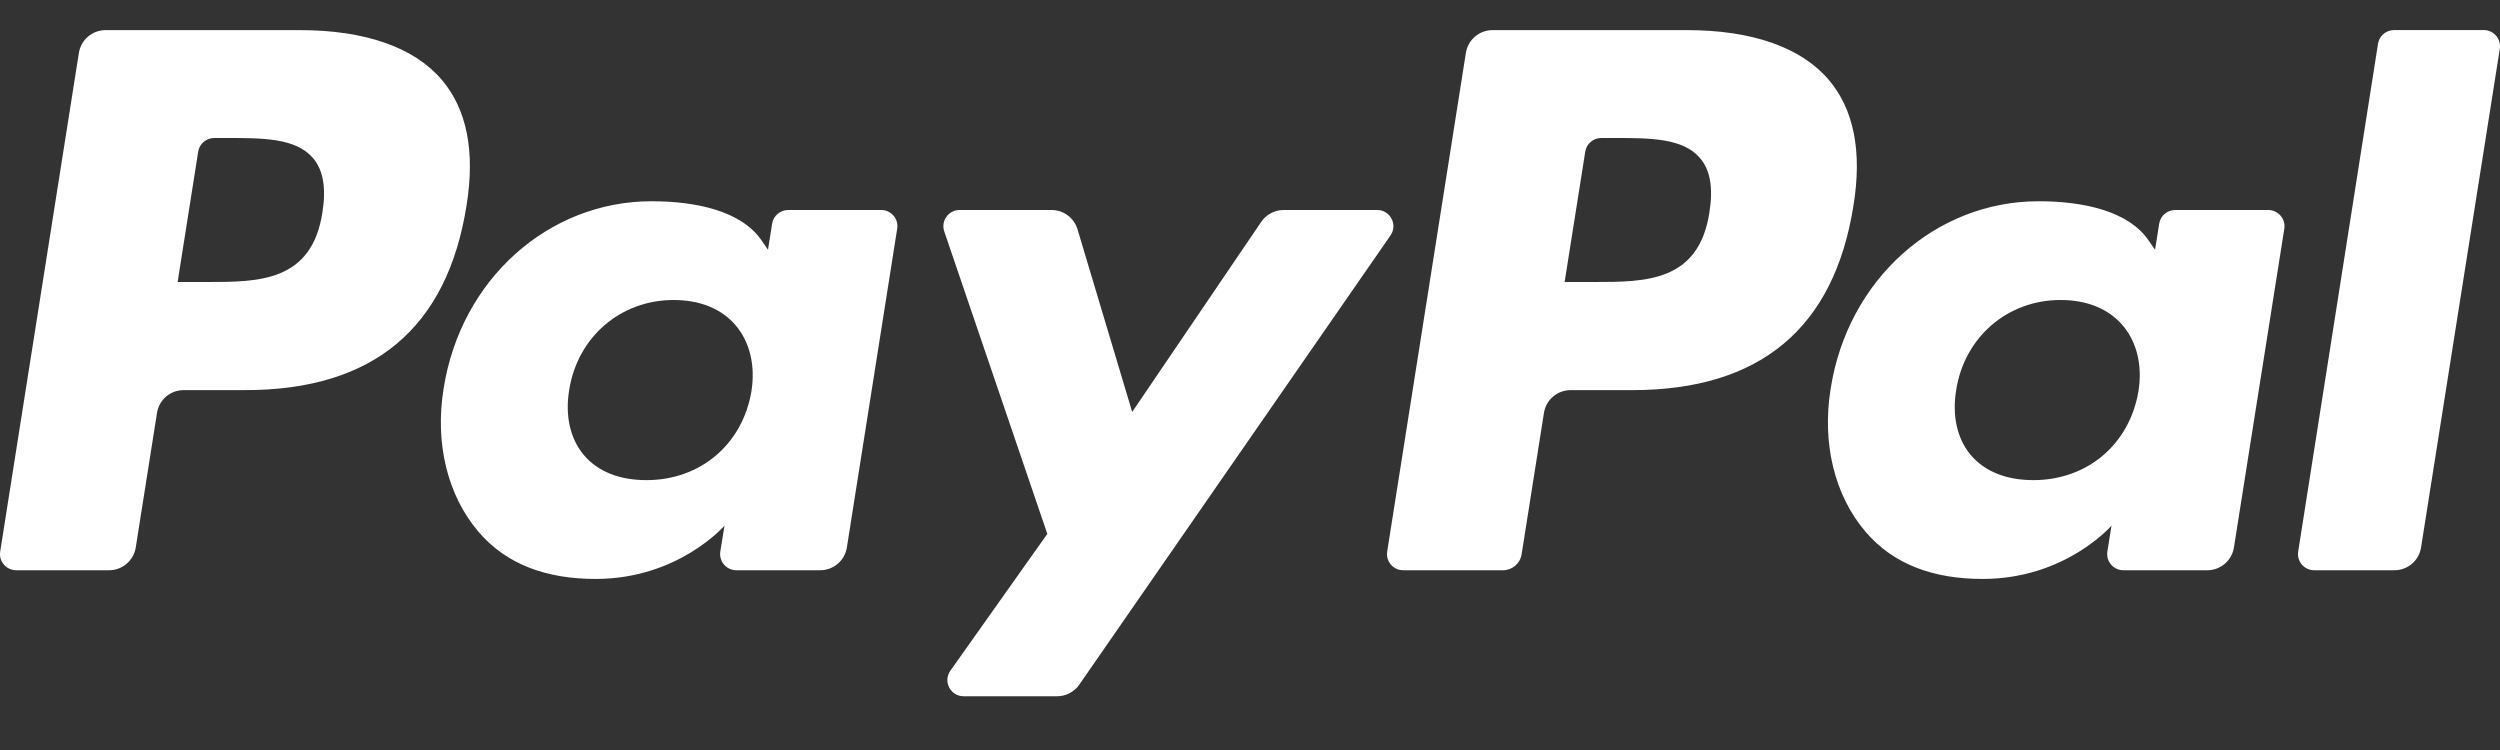
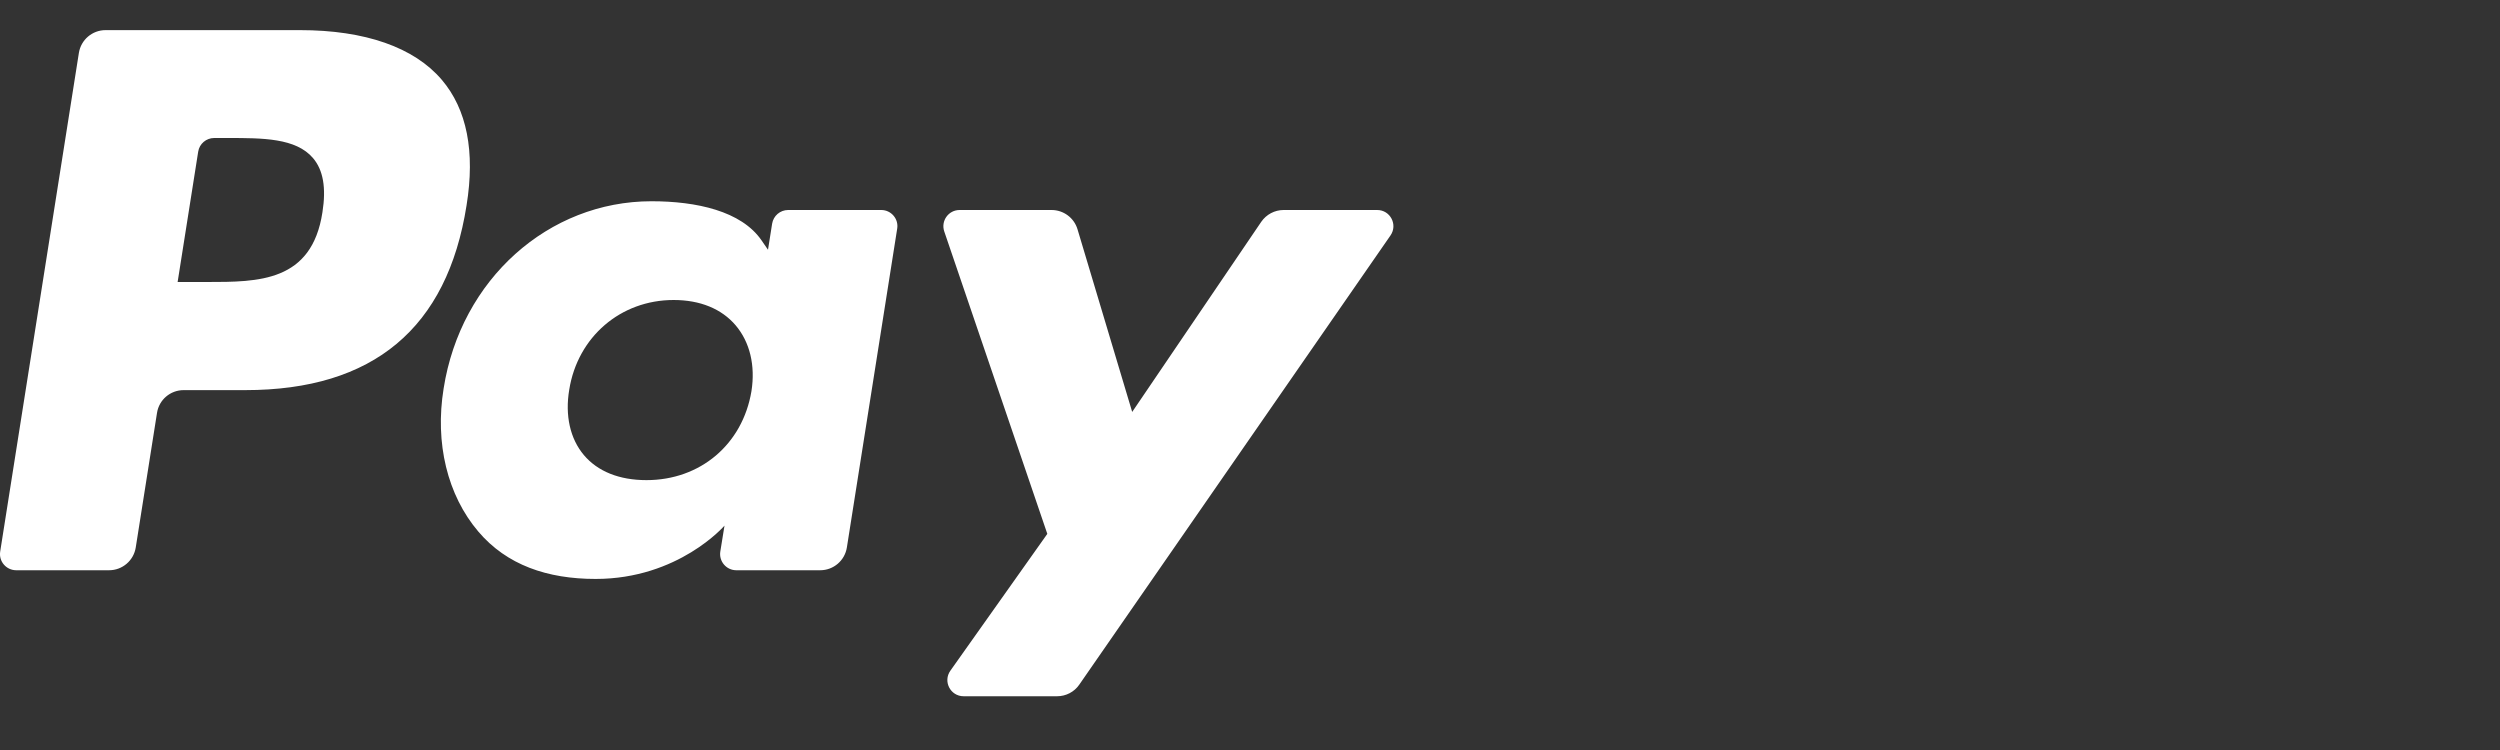
<svg xmlns="http://www.w3.org/2000/svg" width="40" height="12" viewBox="0 0 40 12" fill="none">
  <rect x="0" y="0" width="40" height="12" fill="#333333" stroke="none" />
  <path fill-rule="evenodd" clip-rule="evenodd" d="M4.8 0.482H1.689C1.476 0.482 1.295 0.637 1.262 0.847L0.003 8.825C-0.022 8.982 0.1 9.124 0.26 9.124H1.745C1.958 9.124 2.139 8.969 2.172 8.759L2.512 6.607C2.544 6.396 2.726 6.242 2.938 6.242H3.923C5.973 6.242 7.156 5.25 7.465 3.285C7.604 2.425 7.471 1.749 7.068 1.276C6.626 0.757 5.841 0.482 4.8 0.482ZM5.159 3.396C4.989 4.512 4.136 4.512 3.311 4.512H2.842L3.171 2.427C3.19 2.301 3.3 2.208 3.427 2.208H3.642C4.204 2.208 4.734 2.208 5.008 2.529C5.171 2.72 5.221 3.004 5.159 3.396ZM14.1 3.36H12.61C12.483 3.36 12.374 3.453 12.354 3.579L12.288 3.996L12.184 3.845C11.861 3.376 11.142 3.22 10.424 3.22C8.778 3.22 7.372 4.467 7.098 6.216C6.956 7.089 7.158 7.923 7.653 8.505C8.107 9.04 8.757 9.263 9.53 9.263C10.856 9.263 11.592 8.41 11.592 8.41L11.525 8.824C11.5 8.982 11.622 9.124 11.781 9.124H13.123C13.336 9.124 13.517 8.969 13.55 8.759L14.355 3.659C14.381 3.503 14.259 3.36 14.1 3.36ZM12.023 6.26C11.88 7.111 11.204 7.682 10.343 7.682C9.91 7.682 9.564 7.544 9.342 7.281C9.122 7.02 9.038 6.648 9.108 6.234C9.243 5.39 9.93 4.8 10.778 4.8C11.201 4.8 11.545 4.94 11.771 5.206C11.998 5.474 12.088 5.848 12.023 6.26ZM20.538 3.36H22.035C22.245 3.36 22.367 3.595 22.248 3.767L17.268 10.955C17.188 11.071 17.055 11.14 16.913 11.14H15.418C15.207 11.14 15.084 10.903 15.206 10.731L16.757 8.542L15.108 3.703C15.051 3.535 15.175 3.36 15.354 3.36H16.825C17.016 3.36 17.185 3.485 17.24 3.668L18.115 6.591L20.18 3.549C20.261 3.431 20.395 3.36 20.538 3.36Z" fill="white" />
-   <path fill-rule="evenodd" clip-rule="evenodd" d="M36.771 8.825L38.048 0.701C38.067 0.575 38.177 0.482 38.303 0.481H39.741C39.9 0.481 40.022 0.624 39.997 0.781L38.737 8.759C38.705 8.969 38.523 9.124 38.31 9.124H37.026C36.868 9.124 36.746 8.982 36.771 8.825ZM26.992 0.482H23.88C23.668 0.482 23.487 0.637 23.454 0.847L22.195 8.825C22.17 8.982 22.292 9.124 22.451 9.124H24.048C24.196 9.124 24.323 9.016 24.346 8.869L24.703 6.607C24.736 6.396 24.918 6.242 25.13 6.242H26.114C28.164 6.242 29.347 5.25 29.656 3.285C29.796 2.425 29.662 1.749 29.259 1.276C28.817 0.757 28.033 0.482 26.992 0.482ZM27.351 3.396C27.181 4.512 26.328 4.512 25.503 4.512H25.034L25.364 2.427C25.384 2.301 25.492 2.208 25.619 2.208H25.835C26.396 2.208 26.927 2.208 27.2 2.529C27.364 2.72 27.413 3.004 27.351 3.396ZM36.291 3.36H34.803C34.675 3.36 34.566 3.453 34.547 3.579L34.481 3.996L34.376 3.845C34.054 3.376 33.335 3.22 32.617 3.22C30.971 3.22 29.565 4.467 29.291 6.216C29.149 7.089 29.351 7.923 29.846 8.505C30.301 9.04 30.949 9.263 31.722 9.263C33.049 9.263 33.784 8.41 33.784 8.41L33.718 8.824C33.693 8.982 33.815 9.124 33.975 9.124H35.316C35.529 9.124 35.71 8.969 35.743 8.759L36.549 3.659C36.573 3.502 36.451 3.36 36.291 3.36ZM34.215 6.26C34.072 7.111 33.395 7.682 32.534 7.682C32.102 7.682 31.756 7.544 31.533 7.281C31.313 7.02 31.23 6.648 31.3 6.234C31.435 5.39 32.121 4.8 32.969 4.8C33.392 4.8 33.736 4.94 33.963 5.206C34.191 5.474 34.281 5.848 34.215 6.26Z" fill="white" />
</svg>